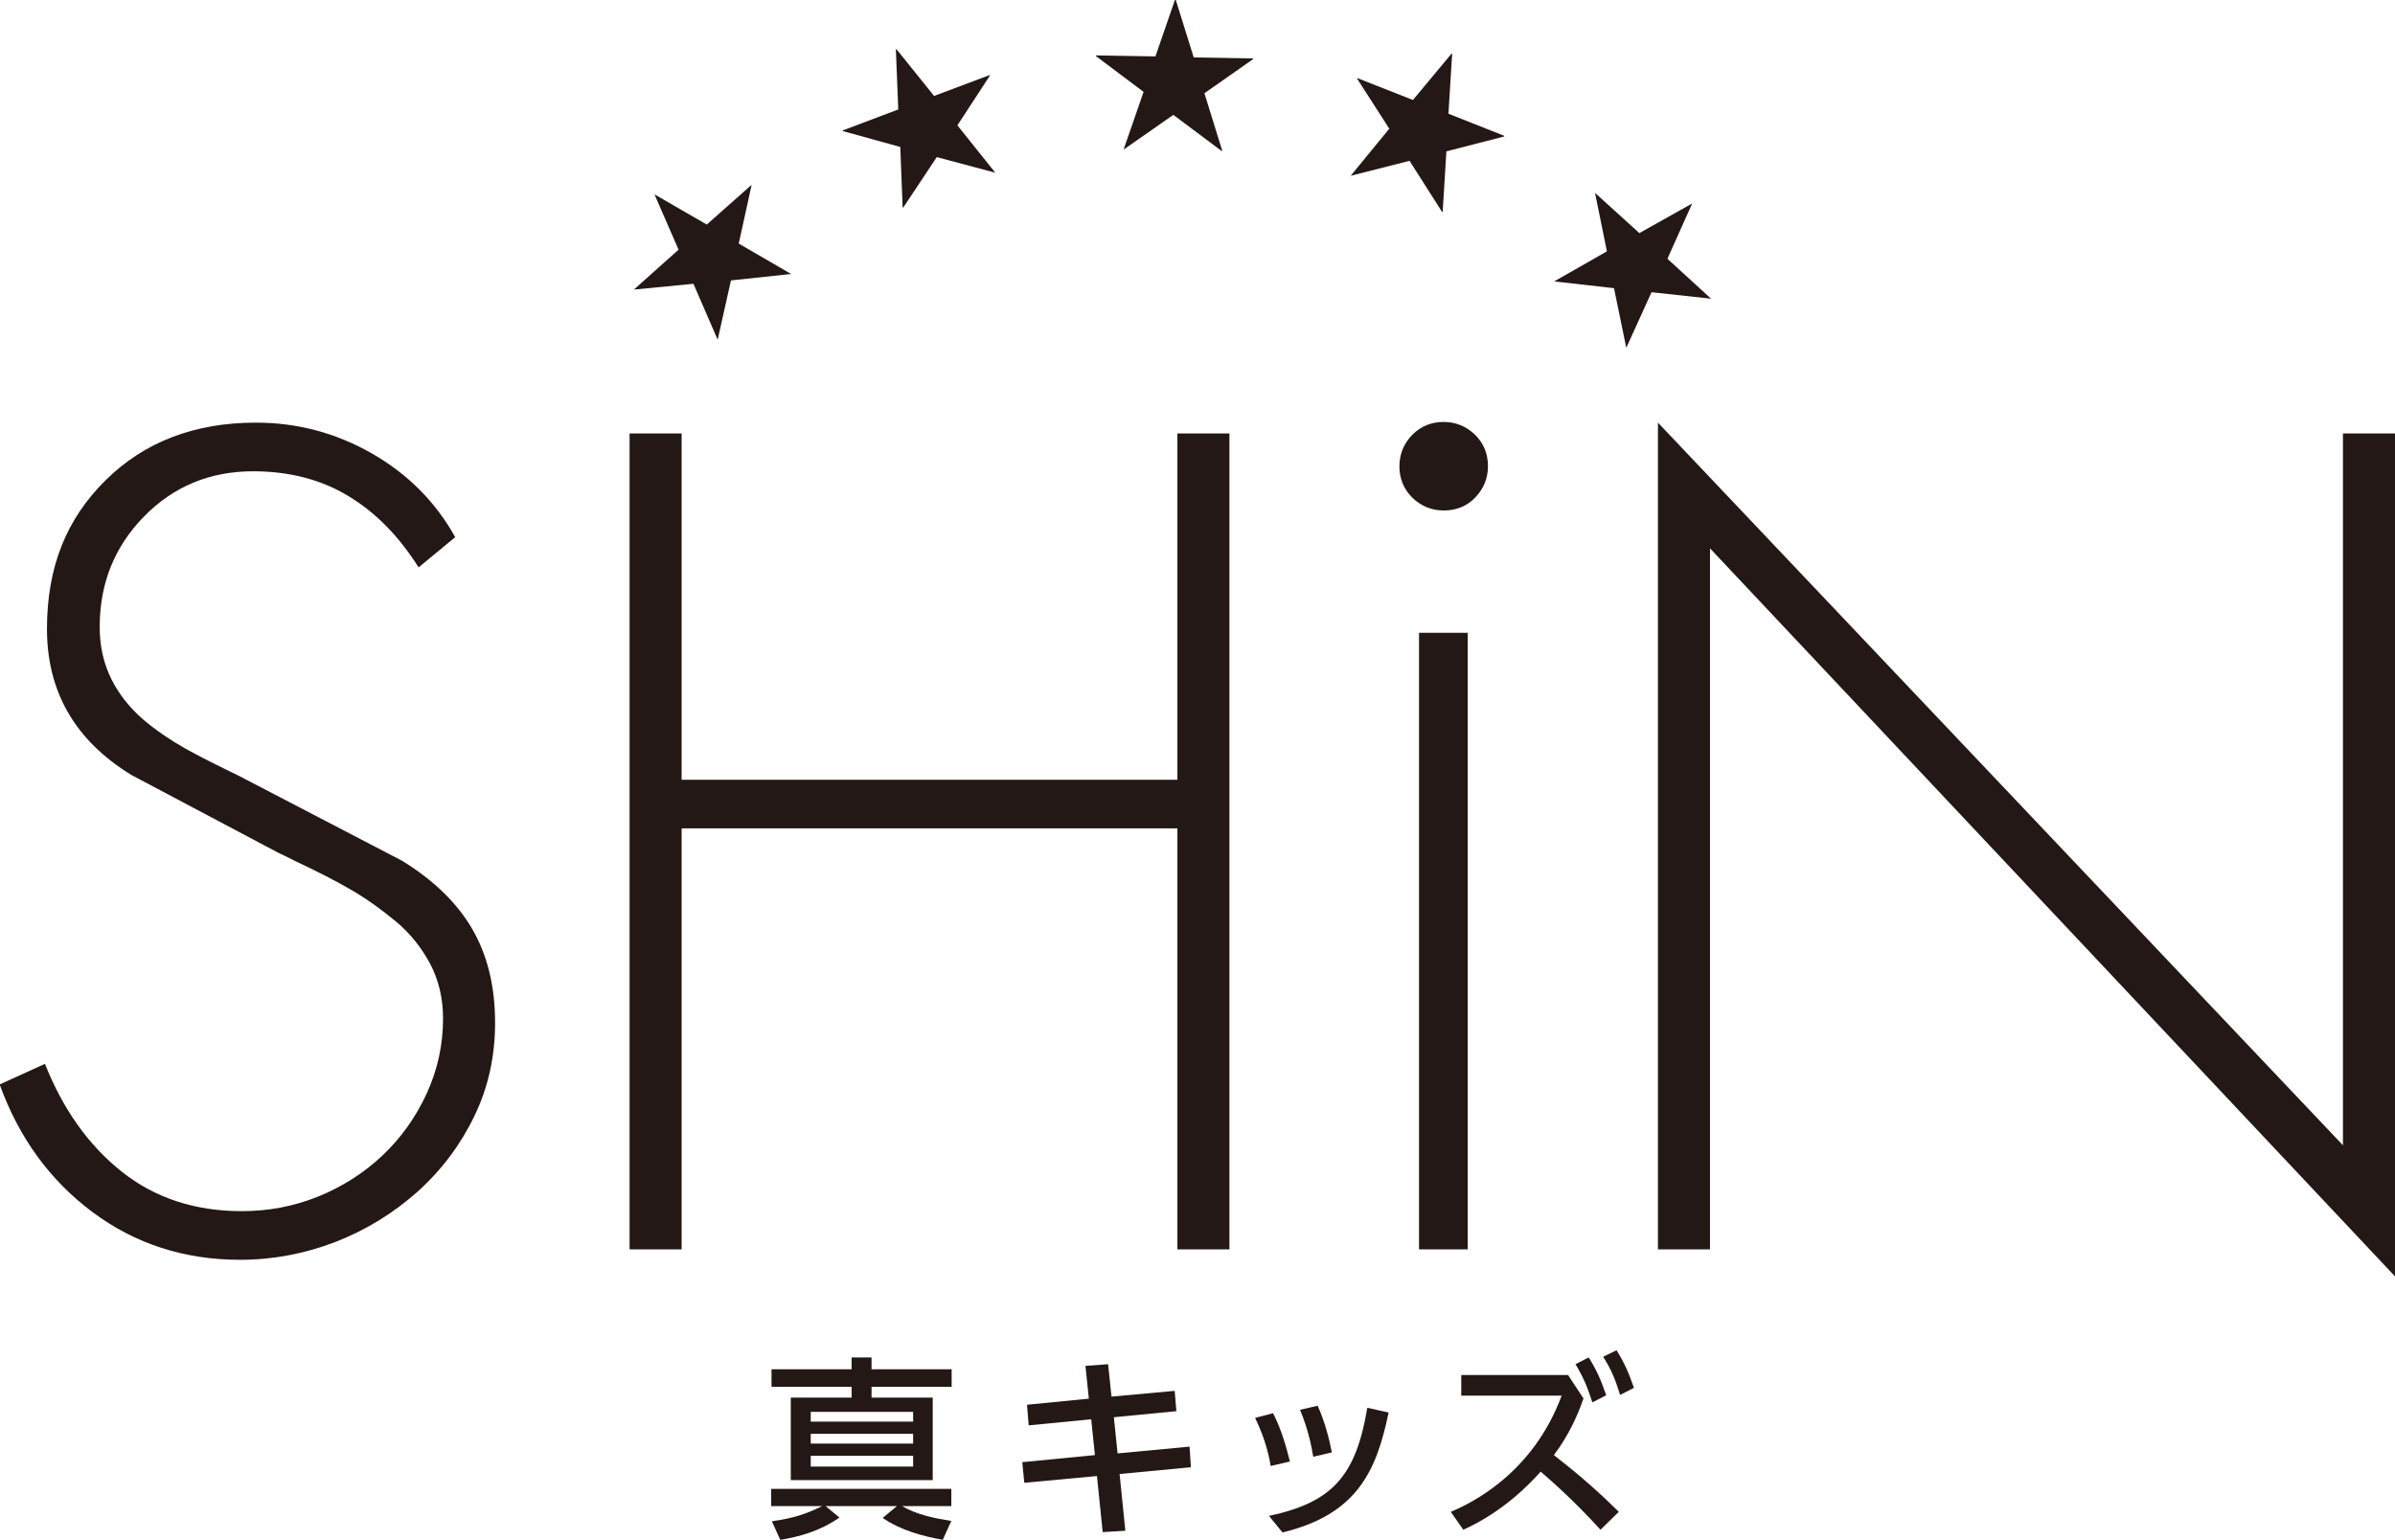
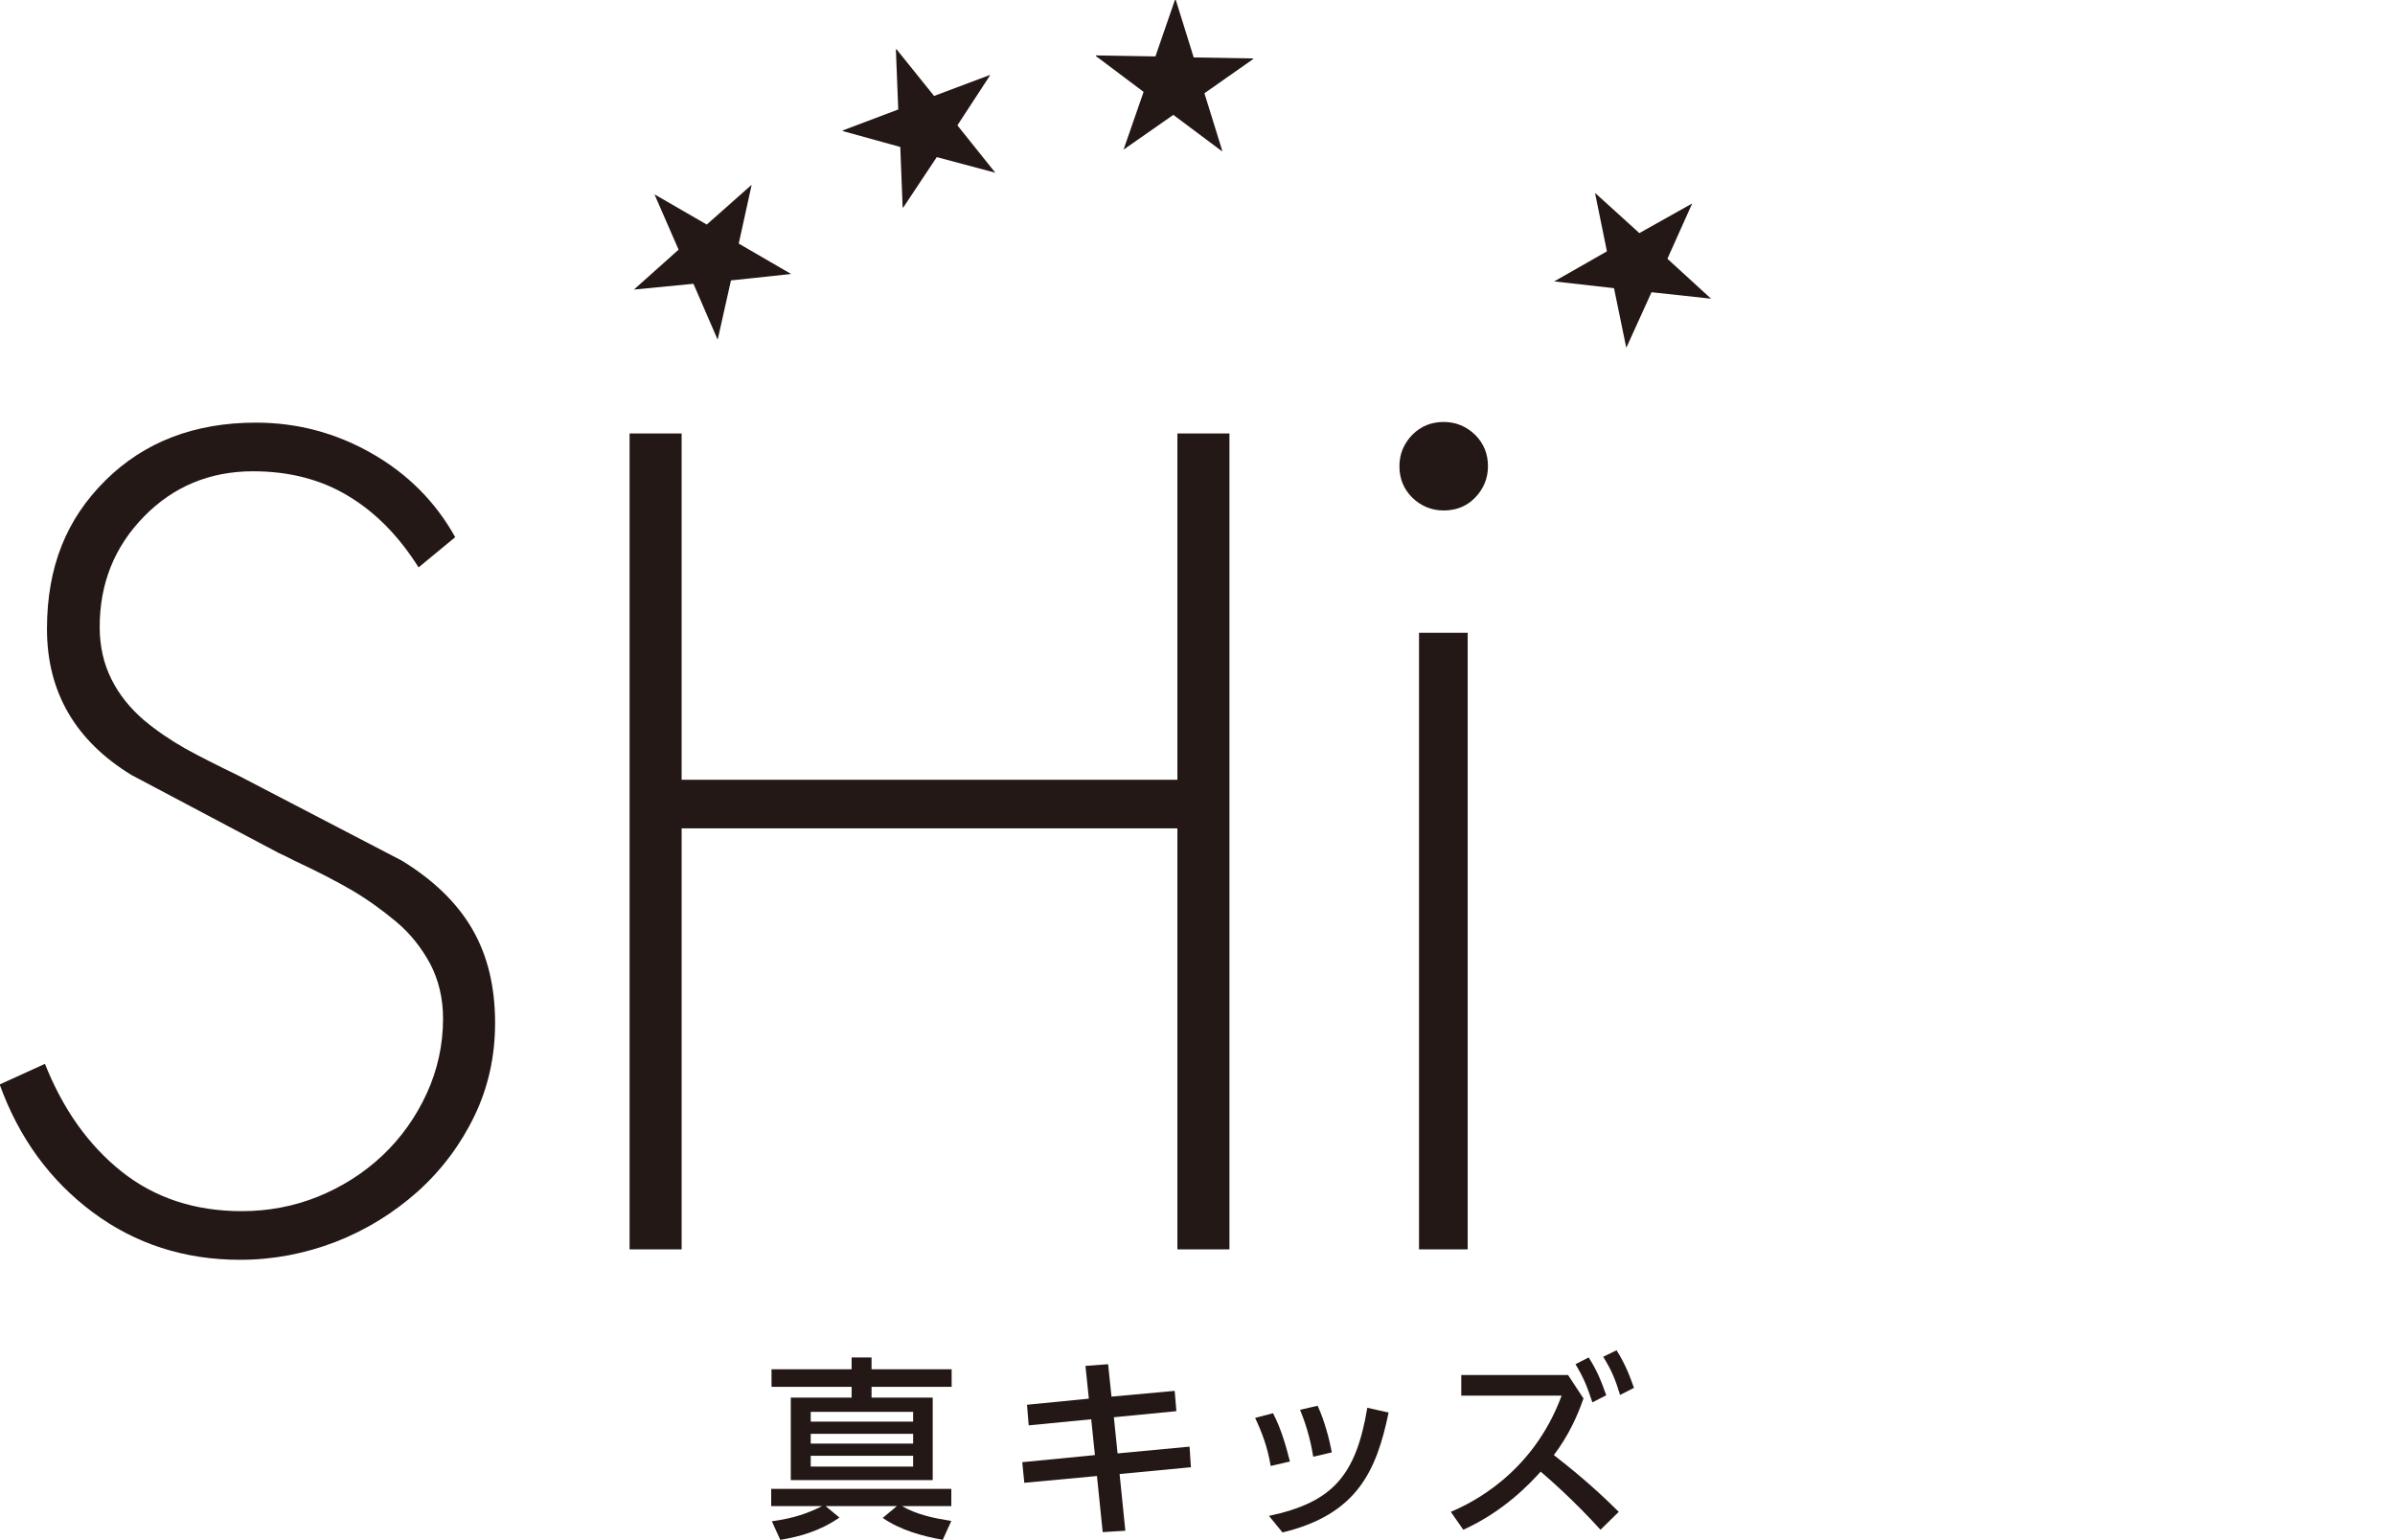
<svg xmlns="http://www.w3.org/2000/svg" id="_レイヤー_2" data-name="レイヤー 2" viewBox="0 0 70.87 45.58">
  <defs>
    <style>
      .cls-1 {
        fill: #231815;
        stroke-width: 0px;
      }
    </style>
  </defs>
  <g id="_レイヤー_1-2" data-name="レイヤー 1">
    <g>
      <g>
        <g>
          <path class="cls-1" d="m20.91,6.65l1.32-1.17h.01s-.38,1.73-.38,1.73l1.55.9h0s-1.78.19-1.78.19l-.39,1.74h-.01s-.71-1.64-.71-1.64l-1.75.17h-.01s1.32-1.18,1.32-1.18l-.71-1.63h.01s1.54.89,1.54.89Z" />
          <path class="cls-1" d="m27.64,2.84l1.65-.62v.02s-.96,1.47-.96,1.47l1.12,1.4h-.01s-1.72-.46-1.72-.46l-.99,1.49h-.02s-.07-1.79-.07-1.79l-1.7-.47v-.02s1.64-.62,1.64-.62l-.07-1.78h.02s1.11,1.38,1.11,1.38Z" />
          <path class="cls-1" d="m35.32,1.7l1.76.03v.02s-1.44,1.01-1.44,1.01l.53,1.71h-.02s-1.43-1.07-1.43-1.07l-1.46,1.02h-.01s.59-1.7.59-1.7l-1.41-1.06v-.02s1.76.03,1.76.03l.58-1.68h.02s.53,1.7.53,1.7Z" />
-           <path class="cls-1" d="m42.87,3.37l1.64.65v.02s-1.71.44-1.71.44l-.11,1.79h-.02s-.96-1.51-.96-1.51l-1.73.44h-.01s1.14-1.39,1.14-1.39l-.95-1.48v-.02s1.65.65,1.65.65l1.14-1.37h.02s-.11,1.78-.11,1.78Z" />
          <path class="cls-1" d="m49.33,7.65l1.3,1.19h-.01s-1.75-.19-1.75-.19l-.74,1.63h-.01s-.36-1.75-.36-1.75l-1.77-.2h0s1.56-.89,1.56-.89l-.35-1.72h.01s1.3,1.18,1.3,1.18l1.55-.87h.01s-.73,1.63-.73,1.63Z" />
        </g>
        <path class="cls-1" d="m12.39,16.8c-.58-.92-1.26-1.62-2.07-2.11-.8-.49-1.75-.74-2.83-.74-1.28,0-2.36.45-3.23,1.34-.88.9-1.31,1.99-1.31,3.27,0,.58.12,1.09.35,1.55.23.46.55.85.94,1.19.39.33.81.61,1.23.85.43.24.97.51,1.63.83l.19.1,4.61,2.4c.94.58,1.63,1.25,2.08,2.03.45.78.67,1.7.67,2.77,0,.98-.2,1.9-.61,2.75-.41.85-.97,1.6-1.68,2.24-.72.64-1.53,1.14-2.43,1.49-.91.35-1.85.53-2.83.53-1.64,0-3.1-.47-4.36-1.41-1.26-.94-2.18-2.2-2.75-3.78l1.34-.61c.53,1.34,1.29,2.41,2.27,3.19.98.78,2.17,1.17,3.55,1.17.79,0,1.54-.14,2.26-.43.71-.29,1.35-.69,1.91-1.22.55-.52.99-1.14,1.31-1.84.32-.7.48-1.44.48-2.21,0-.6-.13-1.14-.38-1.62-.26-.48-.59-.9-1.01-1.25-.42-.35-.85-.66-1.31-.93-.46-.27-1.03-.56-1.71-.88-.21-.11-.36-.18-.45-.22l-4.36-2.31c-1.67-1.02-2.5-2.47-2.5-4.32s.58-3.26,1.73-4.4c1.15-1.14,2.64-1.71,4.45-1.71,1.22,0,2.36.3,3.43.91,1.07.61,1.89,1.44,2.47,2.48l-1.09.9Z" />
        <path class="cls-1" d="m34.84,23.08v-10.25h1.54v24.15h-1.54v-12.46h-14.67v12.46h-1.54V12.83h1.54v10.25h14.67Z" />
        <path class="cls-1" d="m43.65,12.87c.26.26.38.57.38.93s-.13.67-.38.93-.57.38-.93.38-.67-.13-.93-.38c-.26-.26-.38-.57-.38-.93s.13-.67.38-.93c.26-.26.57-.38.93-.38s.67.13.93.38Zm-.22,24.11h-1.44v-18.25h1.44v18.25Z" />
-         <path class="cls-1" d="m70.87,37.78l-20.27-21.55v20.75h-1.54V12.51l20.27,21.39V12.83h1.54v24.95Z" />
      </g>
      <g>
        <path class="cls-1" d="m27.91,45.58c-.62-.11-1.27-.29-1.79-.65l.42-.35h-2.11l.41.34c-.6.41-1.17.56-1.75.66l-.25-.55c.7-.1,1.06-.24,1.49-.45h-1.51v-.51h5.33v.51h-1.46c.45.26.96.36,1.46.44l-.25.55Zm.25-4.53h-2.37v.32h1.81v2.44h-4.2v-2.44h1.8v-.32h-2.37v-.52h2.37v-.35h.59v.35h2.37v.52Zm-1.14.74h-3.03v.29h3.03v-.29Zm0,.65h-3.03v.29h3.03v-.29Zm0,.65h-3.03v.32h3.03v-.32Z" />
        <path class="cls-1" d="m34.76,41.17l.05.6-1.85.18.11,1.07,2.13-.2.04.61-2.11.2.17,1.68-.67.04-.17-1.66-2.15.2-.06-.61,2.15-.21-.11-1.06-1.85.18-.05-.61,1.83-.18-.1-.97.67-.05.1.96,1.86-.17Z" />
        <path class="cls-1" d="m37.6,43.39c-.09-.55-.26-1-.46-1.42l.53-.14c.26.5.4,1.04.5,1.43l-.56.13Zm-.05,1.48c1.87-.4,2.57-1.17,2.91-3.2l.63.14c-.36,1.74-.94,3.02-3.14,3.55l-.4-.49Zm1.31-1.75c-.05-.31-.15-.81-.39-1.39l.52-.12c.2.43.35,1,.42,1.38l-.55.13Z" />
        <path class="cls-1" d="m46.85,41.41c-.16.47-.43,1.08-.87,1.66.46.36,1.15.91,1.92,1.68l-.54.53c-.78-.86-1.49-1.48-1.77-1.72-.29.32-1.07,1.17-2.29,1.72l-.37-.53c.57-.24,2.42-1.11,3.28-3.44h-2.97v-.61h3.16l.46.7Zm.16-1.23c.23.36.36.66.52,1.12l-.41.21c-.16-.48-.25-.71-.5-1.13l.39-.2Zm.82-.22c.24.38.37.69.52,1.12l-.41.21c-.14-.45-.24-.71-.5-1.13l.39-.19Z" />
      </g>
    </g>
  </g>
</svg>